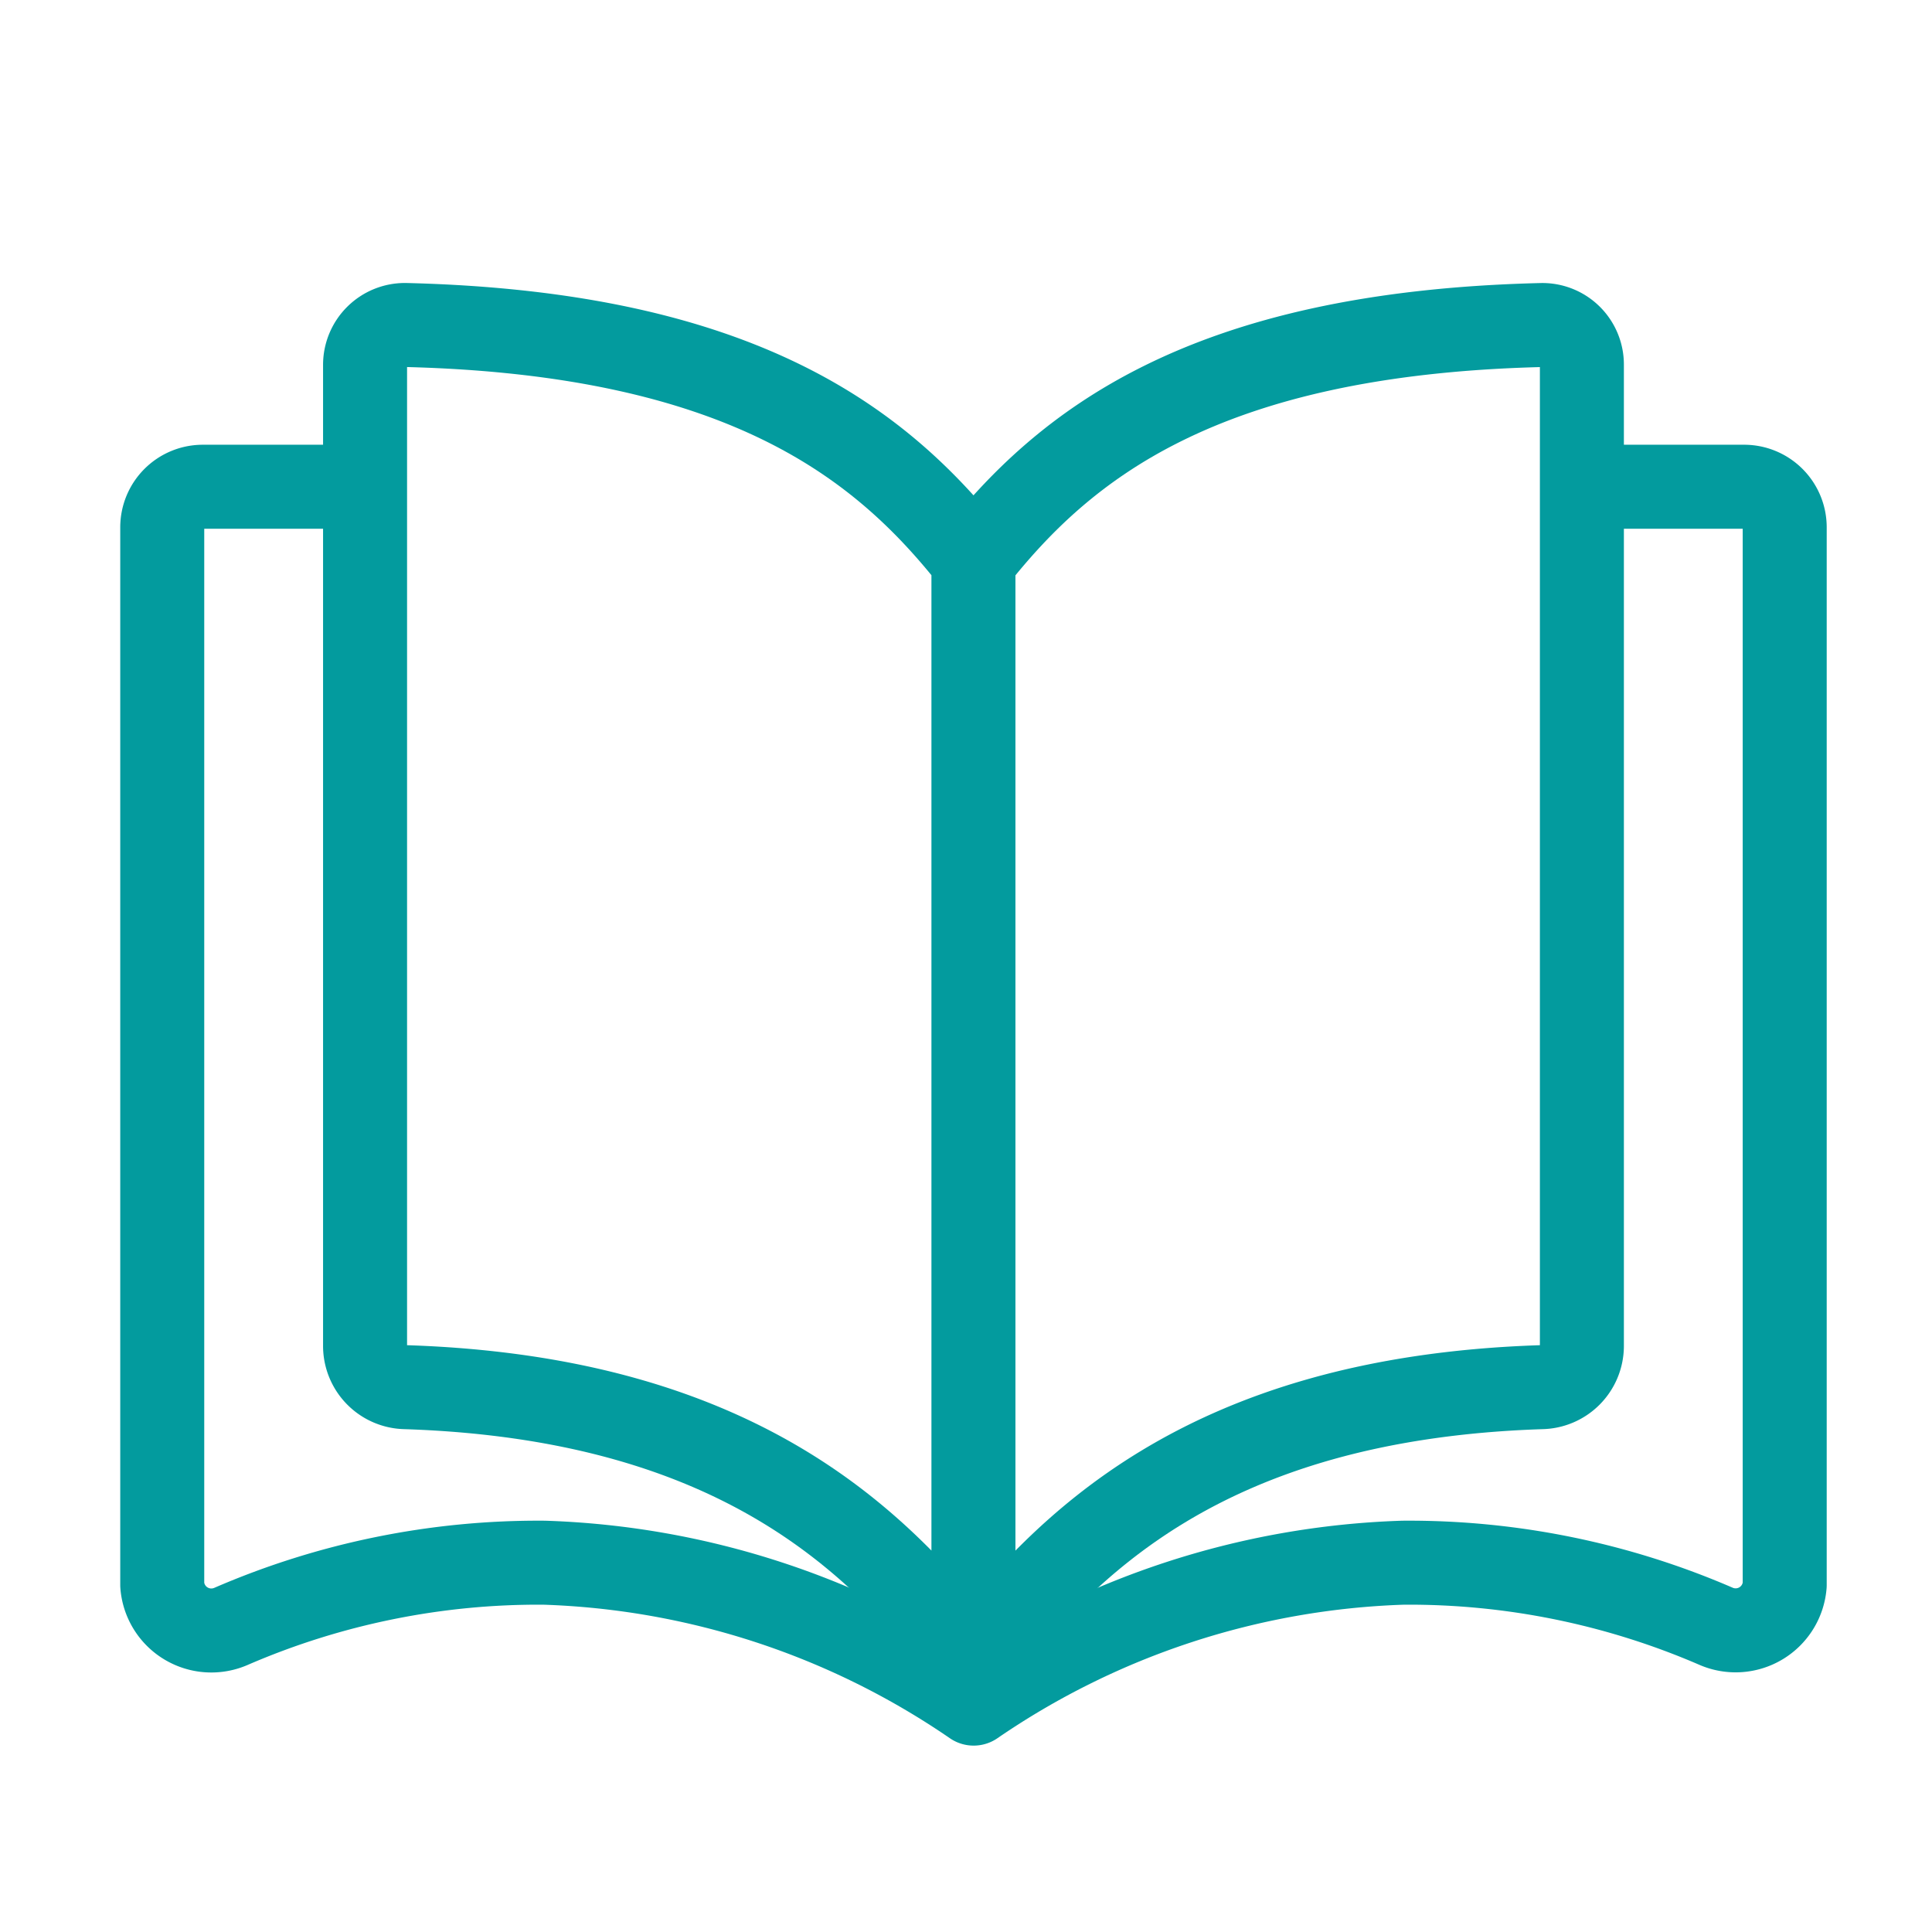
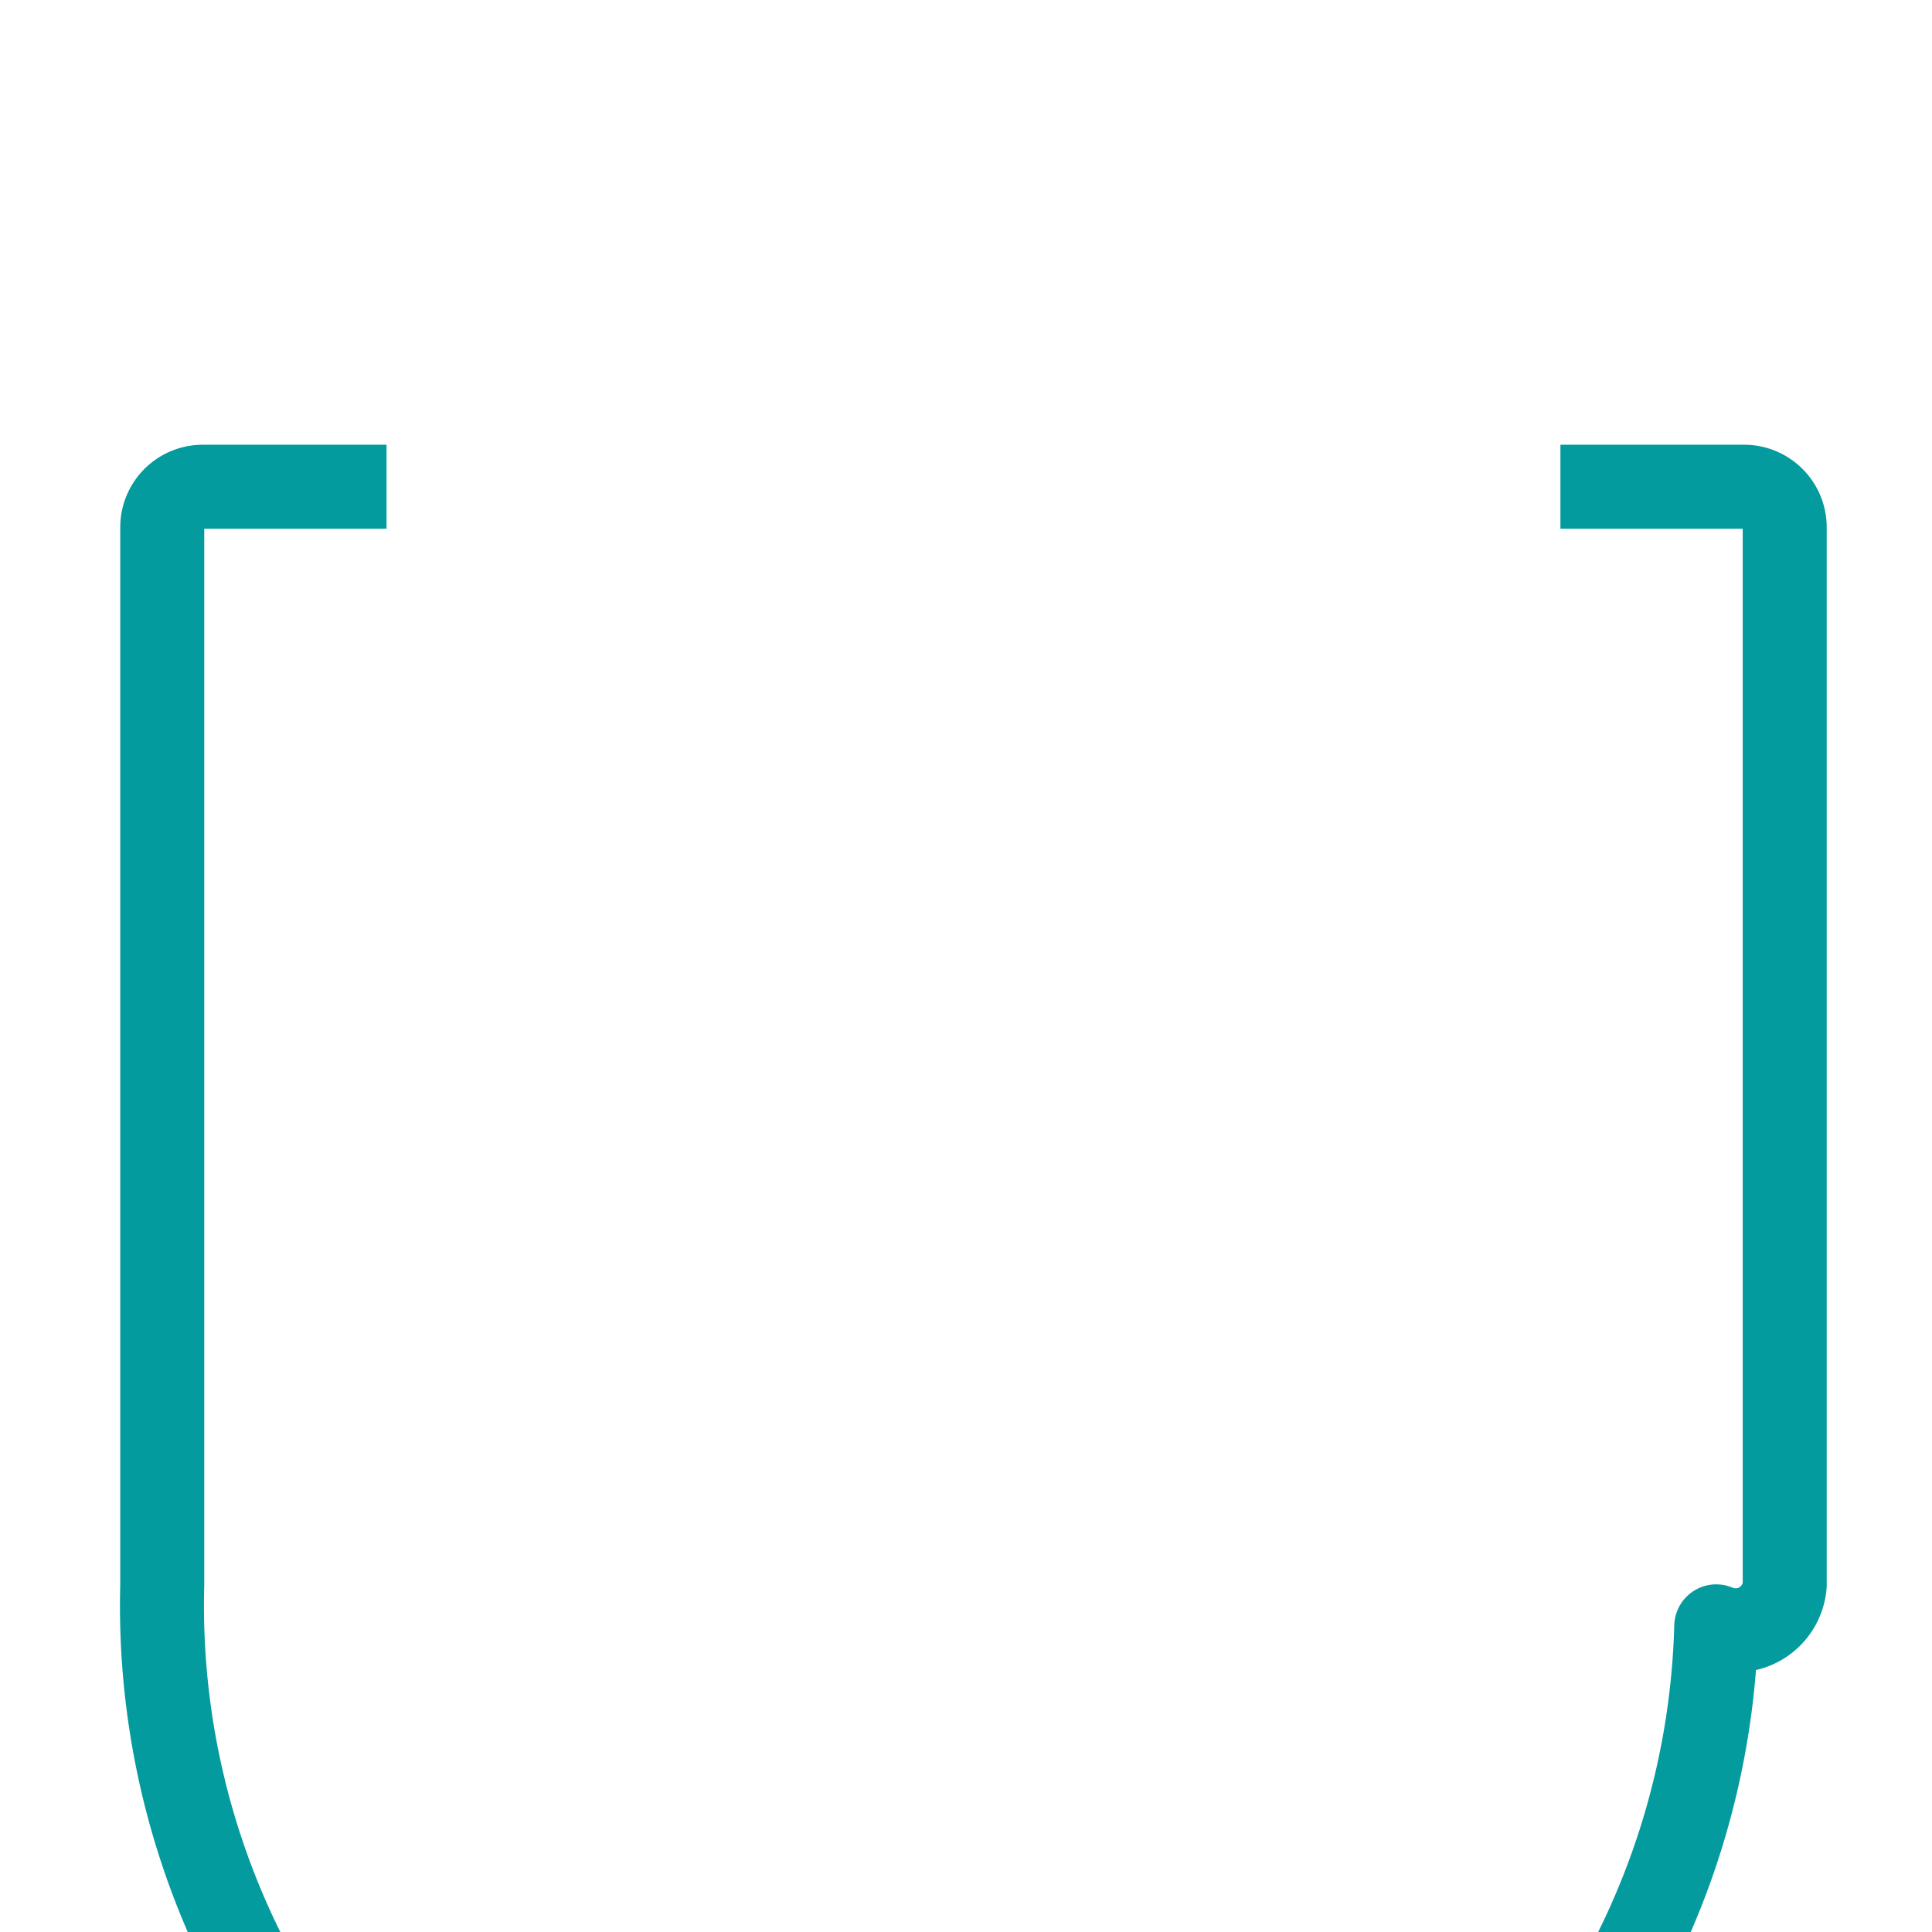
<svg xmlns="http://www.w3.org/2000/svg" width="46" height="46" viewBox="0 0 46 46">
  <g id="Groupe_64" data-name="Groupe 64" transform="translate(-1504 -1933.273)">
    <g id="book-svgrepo-com" transform="translate(1504 1933.273)">
-       <rect id="Rectangle_27" data-name="Rectangle 27" width="46" height="46" fill="none" />
-       <path id="Tracé_86" data-name="Tracé 86" d="M18.986,9.613c-2.125-2.7-5.4-5.409-13.518-5.607A.949.949,0,0,0,4.5,4.96V28.326a.983.983,0,0,0,.968.97c8.118.265,11.394,3.865,13.518,6.569m0-26.251c2.125-2.7,5.4-5.409,13.518-5.607a.941.941,0,0,1,.968.944V28.325a.984.984,0,0,1-.968.971c-8.118.265-11.394,3.865-13.519,6.569m0-26.251V35.865" transform="translate(4.192 3.732)" fill="none" stroke="#039b9e" stroke-linejoin="round" stroke-width="2" />
-       <path id="Tracé_87" data-name="Tracé 87" d="M35.29,6h4.374a.966.966,0,0,1,.966.966V32.151A1.172,1.172,0,0,1,39,33.134a18.412,18.412,0,0,0-7.455-1.516,19.155,19.155,0,0,0-10.226,3.355,19.155,19.155,0,0,0-10.226-3.355,18.411,18.411,0,0,0-7.455,1.516A1.172,1.172,0,0,1,2,32.151V6.966A.966.966,0,0,1,2.966,6H7.34" transform="translate(1.863 5.589)" fill="none" stroke="#039b9e" stroke-linejoin="round" stroke-width="2" />
+       <path id="Tracé_87" data-name="Tracé 87" d="M35.29,6h4.374a.966.966,0,0,1,.966.966V32.151A1.172,1.172,0,0,1,39,33.134A1.172,1.172,0,0,1,2,32.151V6.966A.966.966,0,0,1,2.966,6H7.34" transform="translate(1.863 5.589)" fill="none" stroke="#039b9e" stroke-linejoin="round" stroke-width="2" />
    </g>
  </g>
</svg>